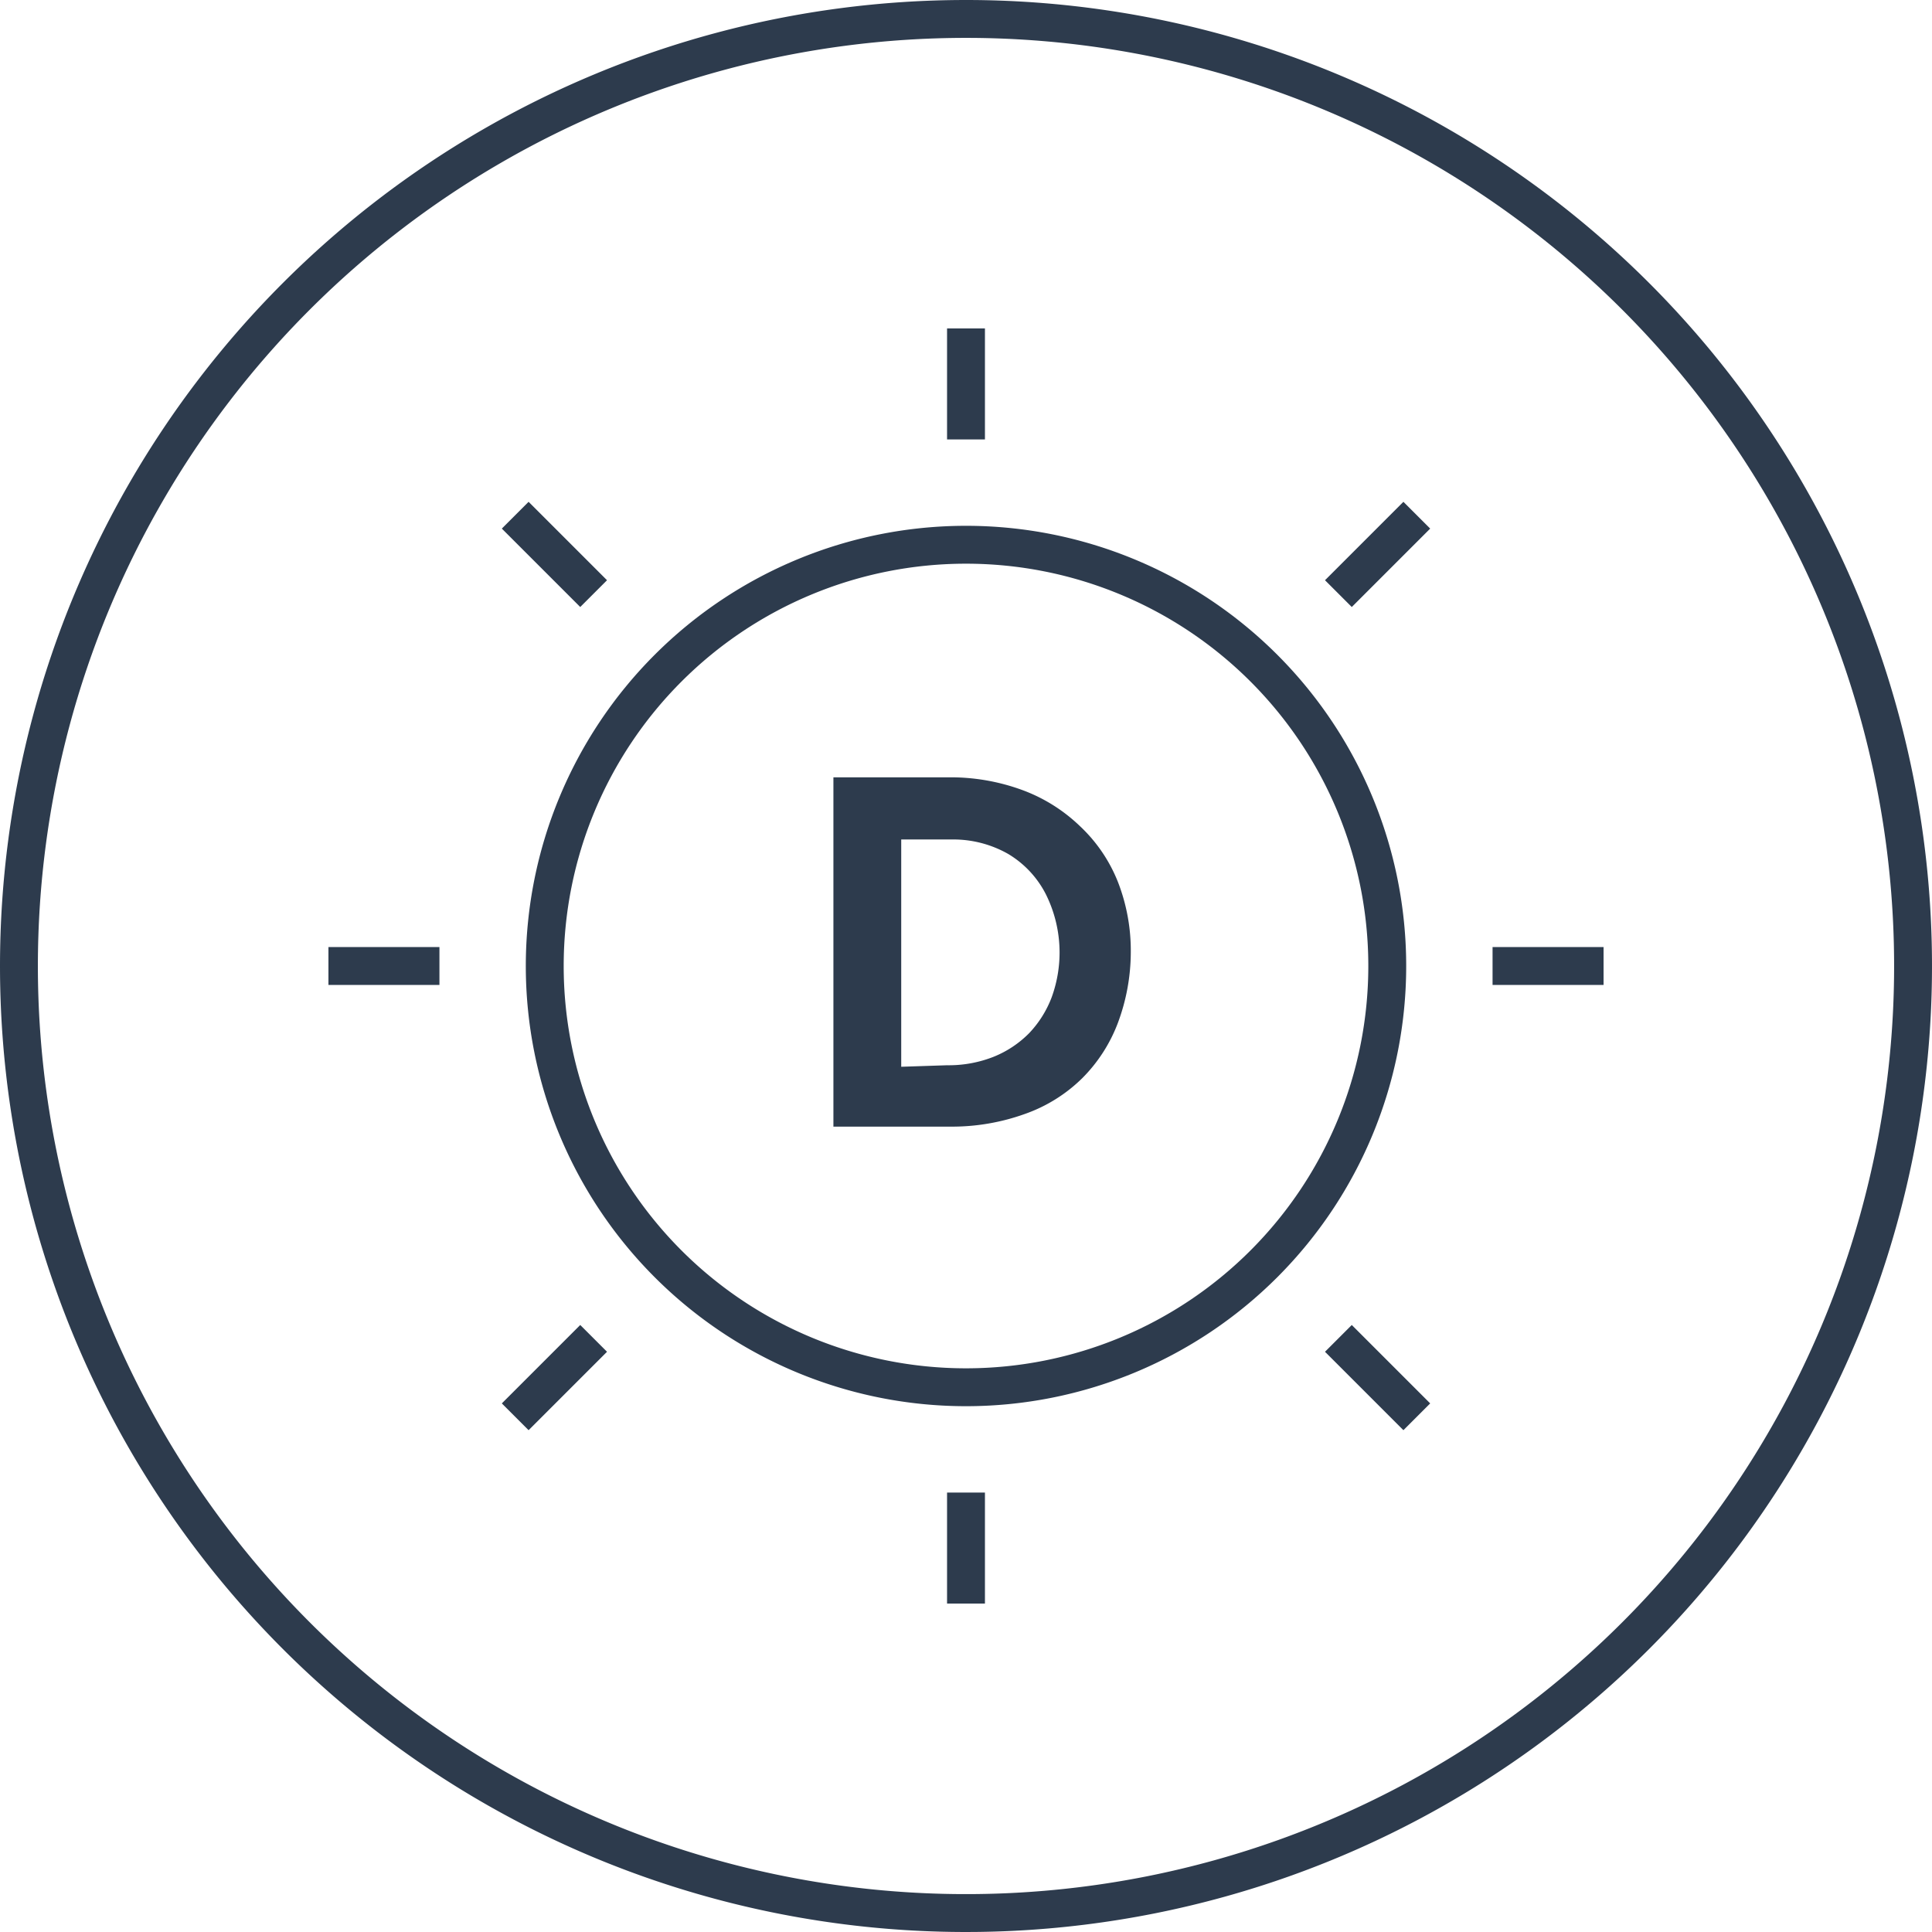
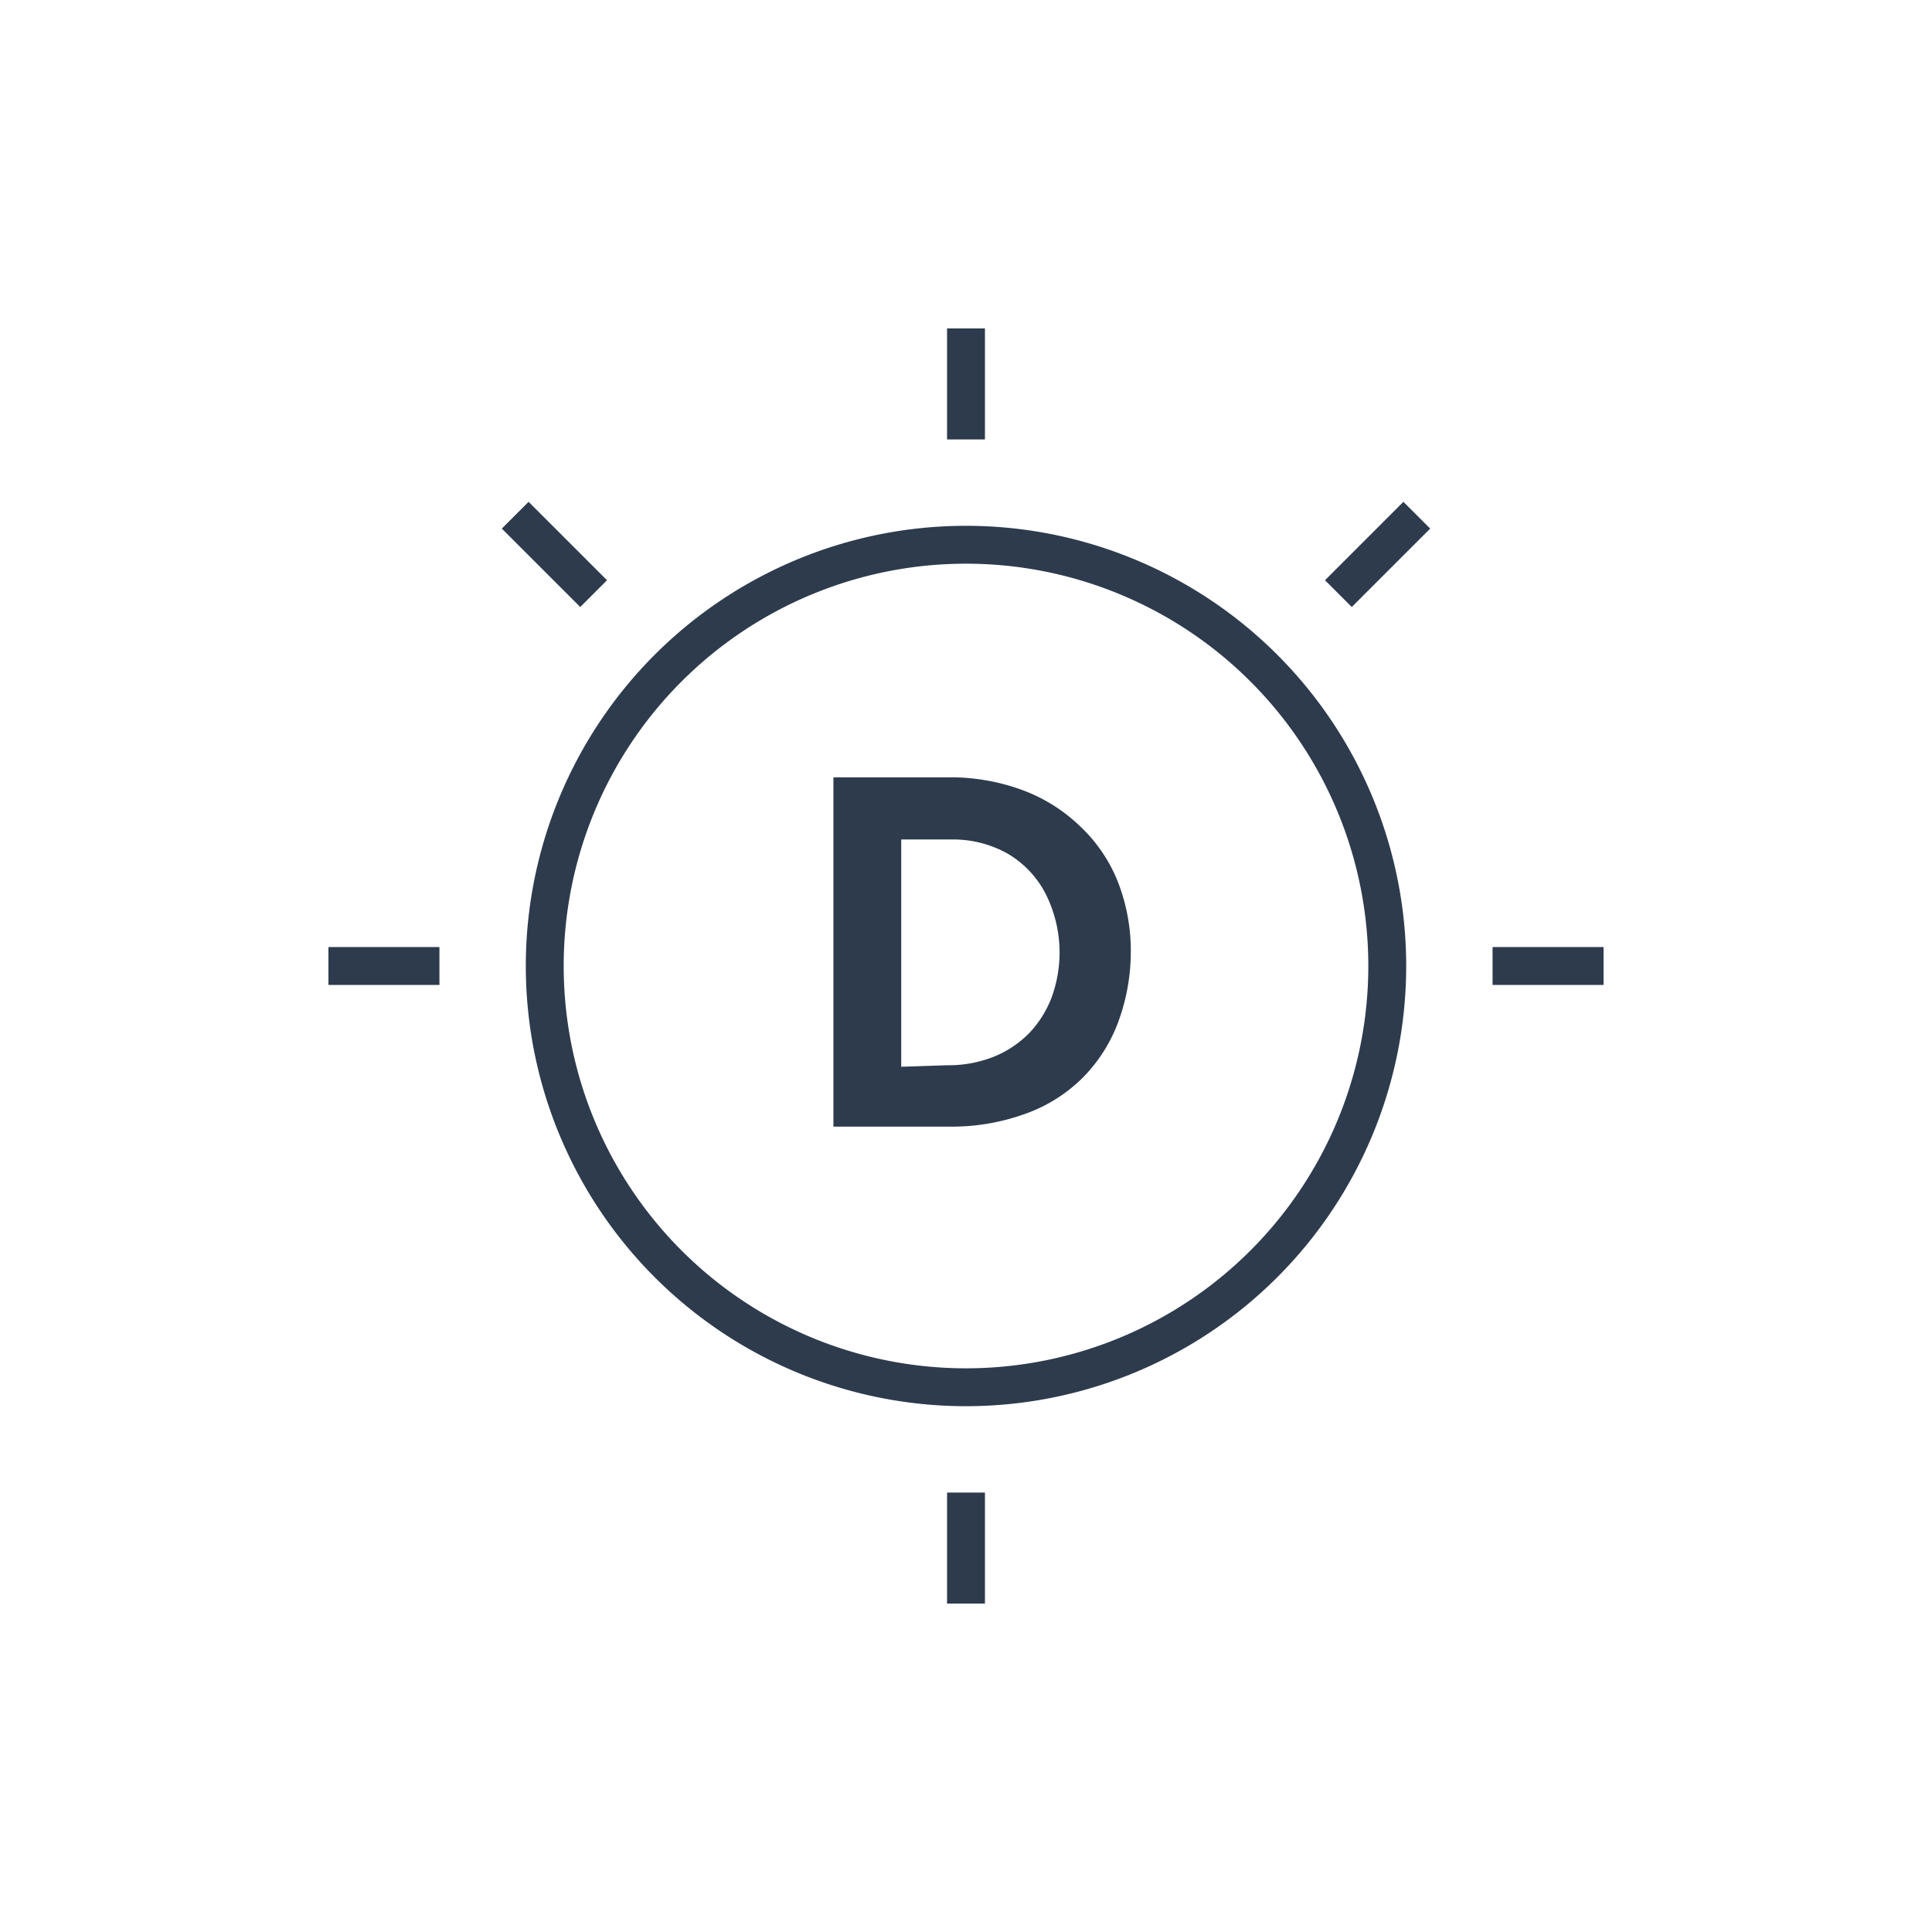
<svg xmlns="http://www.w3.org/2000/svg" id="Ebene_1" data-name="Ebene 1" viewBox="0 0 51 51">
  <defs>
    <style>.cls-1{fill:none;stroke:#2d3b4d;stroke-miterlimit:10;}.cls-2{fill:#2d3b4d;}</style>
  </defs>
-   <path class="cls-1" d="M.5,25.5a25,25,0,1,0,25-25,25,25,0,0,0-25,25" />
  <path class="cls-1" d="M14.38,25.5A11.12,11.12,0,1,0,25.5,14.38,11.12,11.12,0,0,0,14.38,25.5" />
  <path class="cls-2" d="M22,20.52H25a5.49,5.49,0,0,1,2,.34,4.37,4.37,0,0,1,1.51.95,4.08,4.08,0,0,1,1,1.47,5,5,0,0,1,.34,1.87A5.36,5.36,0,0,1,29.51,27a4.12,4.12,0,0,1-.94,1.46,4.08,4.08,0,0,1-1.5.94,5.69,5.69,0,0,1-2,.34H22Zm3,7.6a3.23,3.23,0,0,0,1.22-.22,2.77,2.77,0,0,0,.95-.63,2.83,2.83,0,0,0,.59-.94,3.45,3.45,0,0,0-.15-2.72,2.63,2.63,0,0,0-1-1.07,2.93,2.93,0,0,0-1.47-.38H23.79v6Z" />
  <line class="cls-1" x1="39.4" y1="25.5" x2="42.33" y2="25.5" />
  <line class="cls-1" x1="8.67" y1="25.5" x2="11.6" y2="25.5" />
-   <line class="cls-1" x1="35.33" y1="35.33" x2="37.4" y2="37.4" />
  <line class="cls-1" x1="13.6" y1="13.6" x2="15.67" y2="15.67" />
-   <line class="cls-1" x1="15.67" y1="35.33" x2="13.6" y2="37.4" />
  <line class="cls-1" x1="37.4" y1="13.6" x2="35.33" y2="15.67" />
  <line class="cls-1" x1="25.5" y1="11.6" x2="25.5" y2="8.67" />
  <line class="cls-1" x1="25.5" y1="42.33" x2="25.5" y2="39.4" />
</svg>